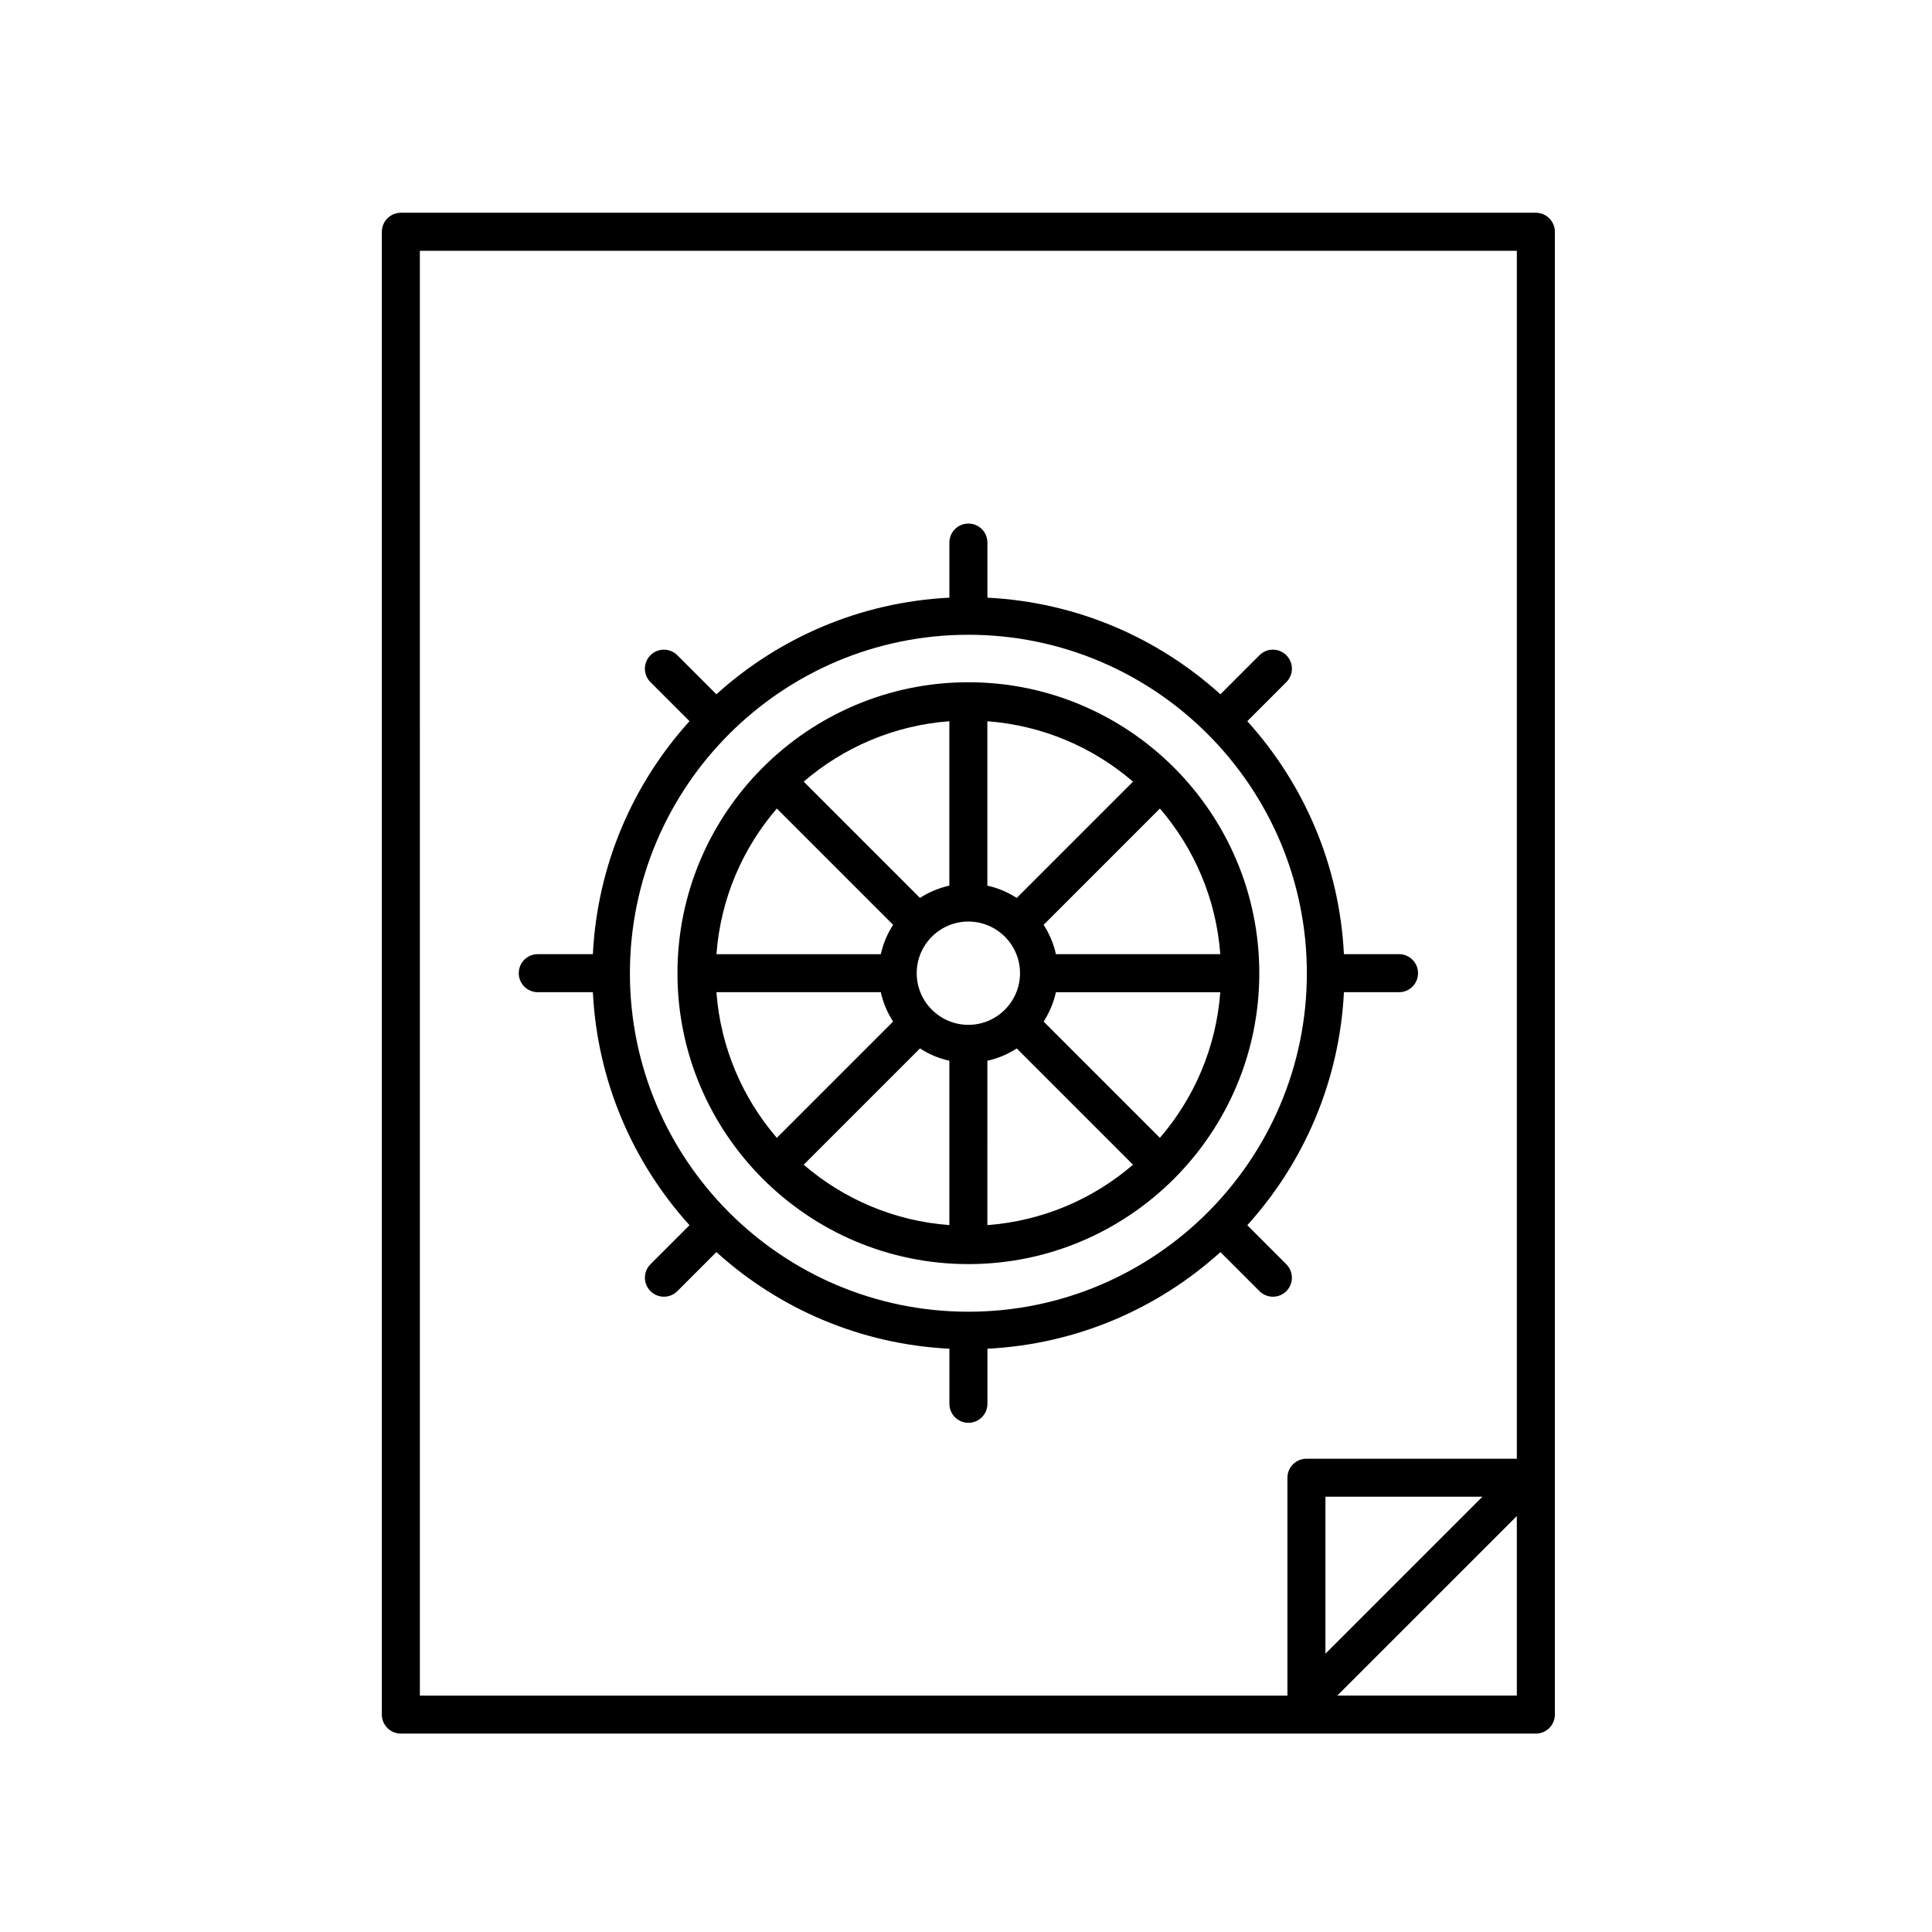
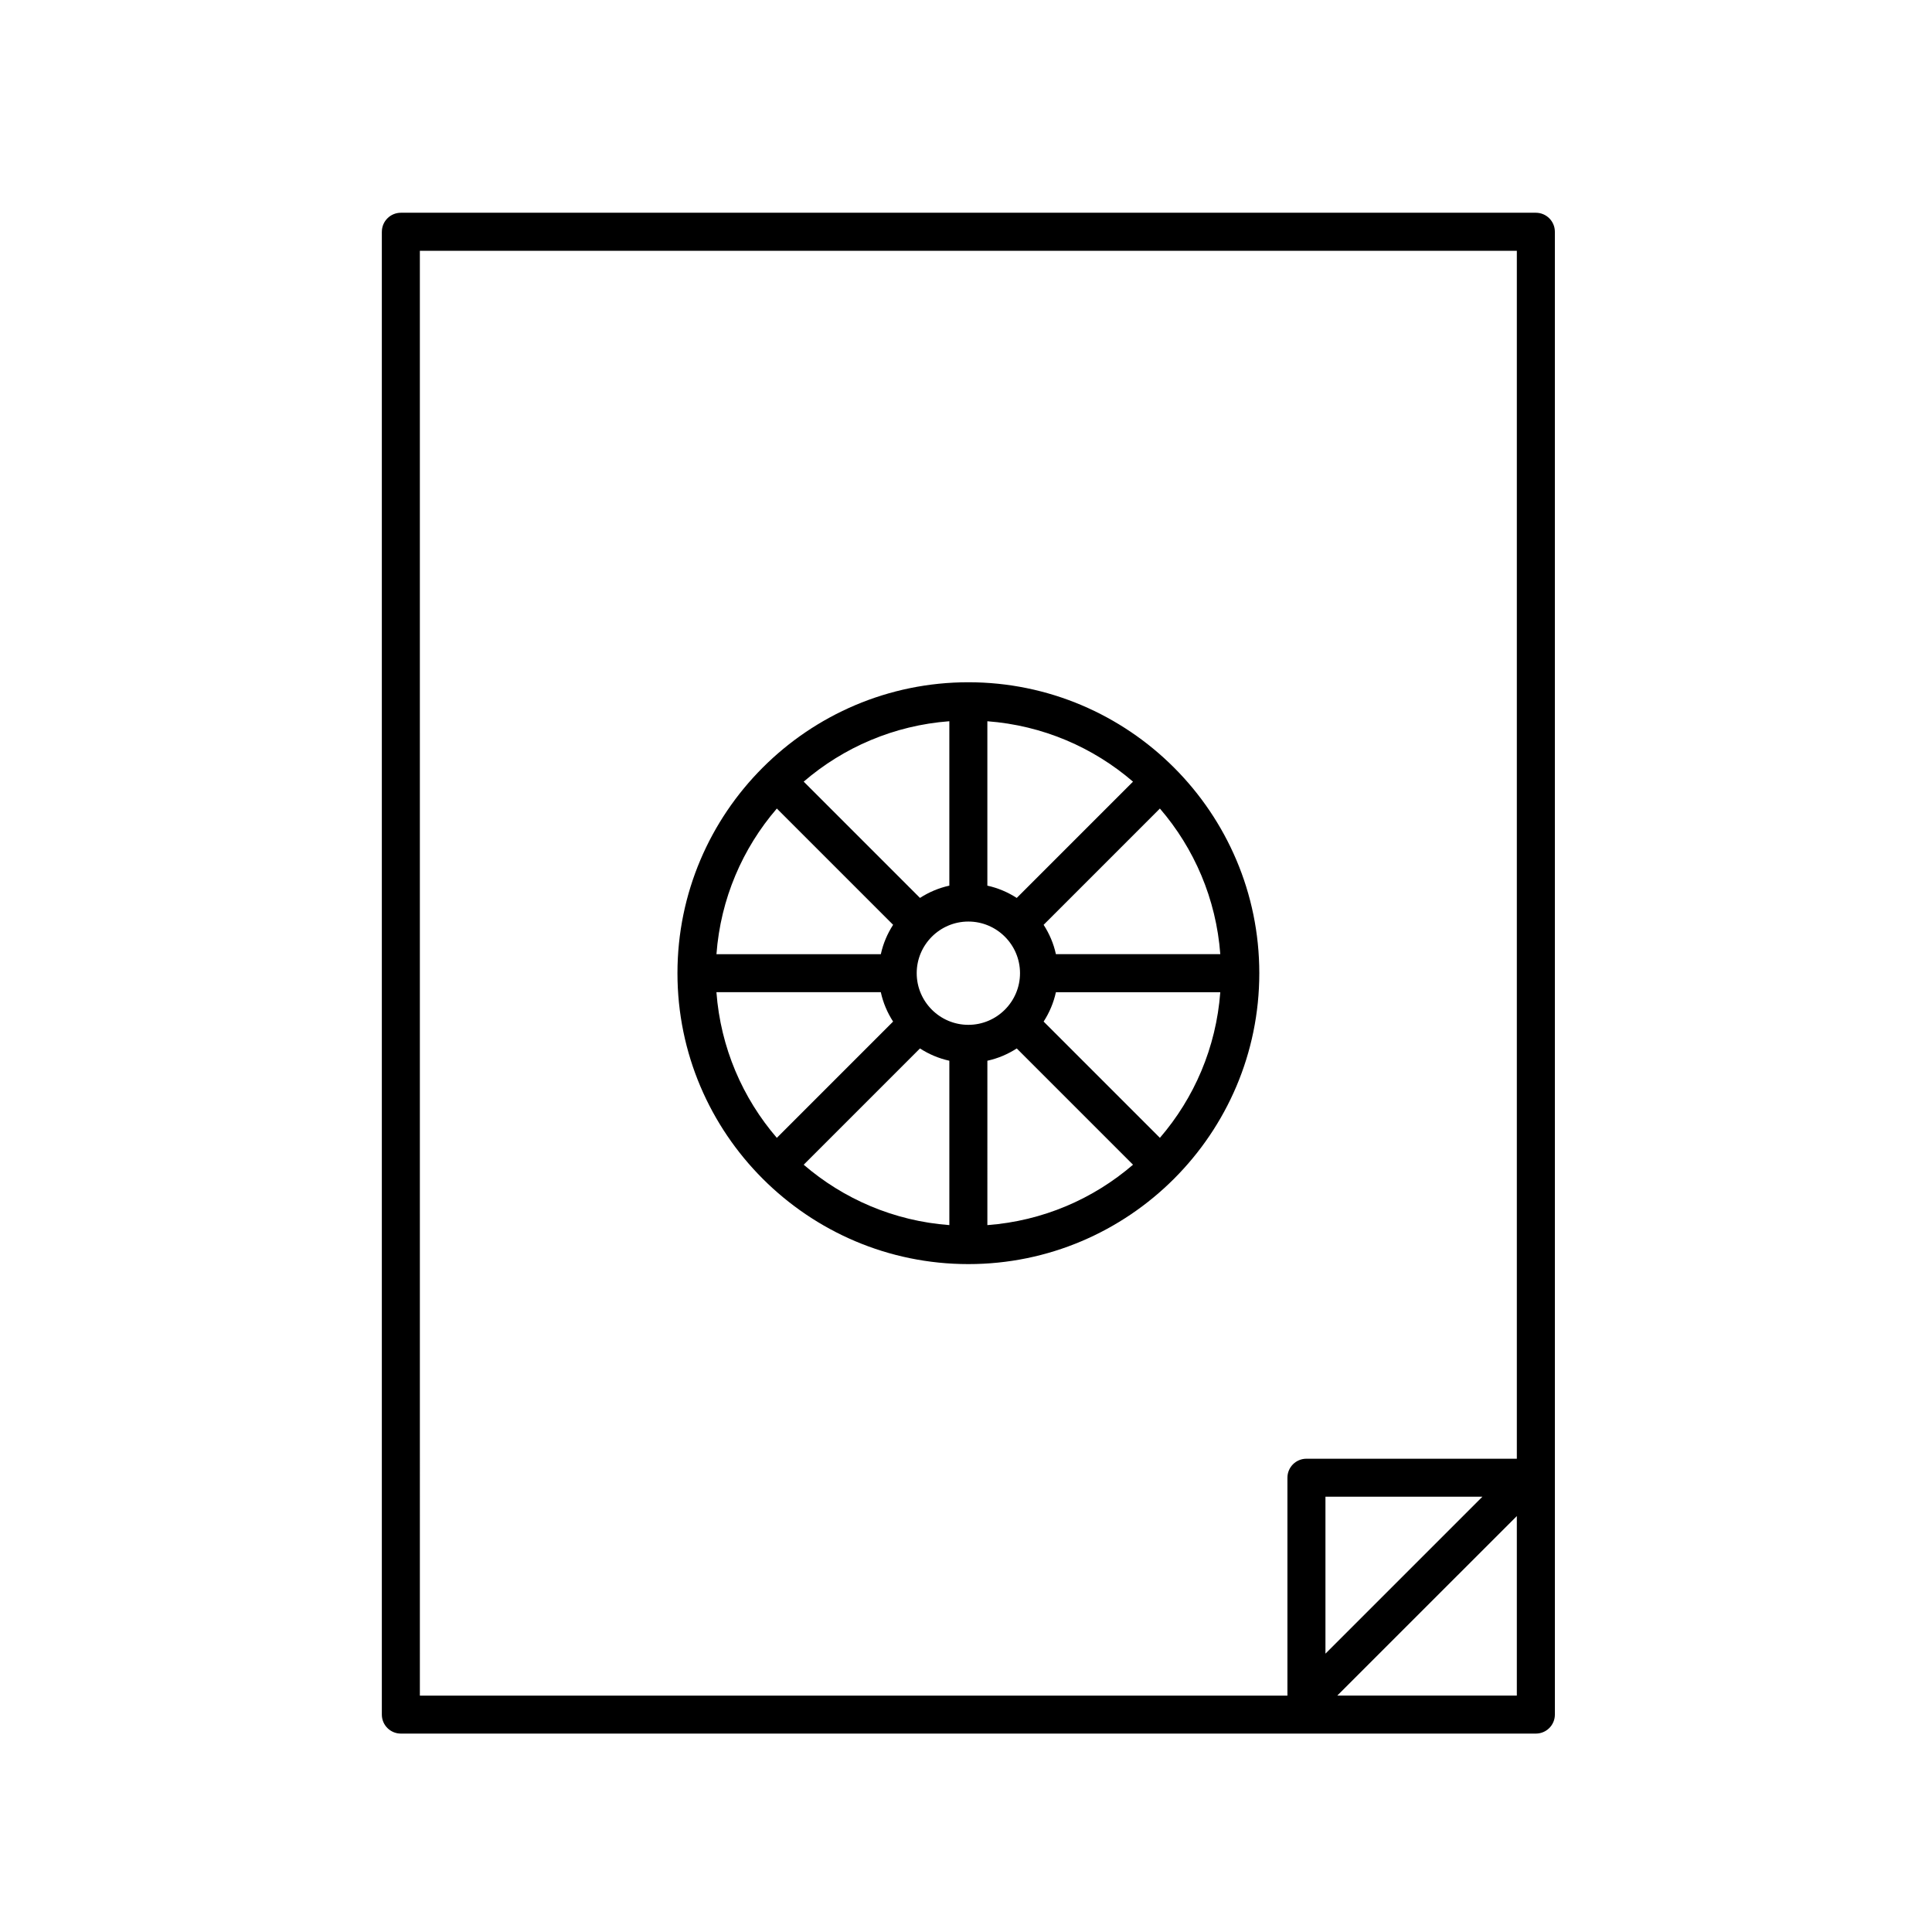
<svg xmlns="http://www.w3.org/2000/svg" fill="#000000" width="800px" height="800px" version="1.1" viewBox="144 144 512 512">
  <g>
    <path d="m400.63 479c42.512 0 77.098-34.586 77.098-77.098 0-42.512-34.586-77.098-77.098-77.098-42.512 0-77.098 34.586-77.098 77.098 0 42.512 34.59 77.098 77.098 77.098zm-50.758-120.73 30.812 30.812c-1.516 2.348-2.641 4.969-3.254 7.785h-43.562c1.094-14.695 6.922-28.059 16.004-38.598zm117.52 38.594h-43.566c-0.609-2.816-1.738-5.43-3.254-7.777l30.812-30.816c9.078 10.539 14.906 23.902 16.008 38.594zm-16.008 48.676-30.812-30.812c1.516-2.348 2.641-4.969 3.254-7.785h43.562c-1.098 14.691-6.926 28.059-16.004 38.598zm-50.758-57.32c7.547 0 13.688 6.141 13.688 13.684 0 7.547-6.141 13.688-13.688 13.688s-13.688-6.141-13.688-13.688c0-7.543 6.141-13.684 13.688-13.684zm-12.824 33.629c2.348 1.516 4.969 2.641 7.785 3.254v43.562c-14.691-1.098-28.059-6.926-38.598-16zm17.863 3.254c2.816-0.609 5.438-1.738 7.785-3.254l30.812 30.812c-10.539 9.074-23.906 14.902-38.598 16.008zm7.781-43.141c-2.348-1.516-4.969-2.641-7.785-3.254v-43.57c14.691 1.102 28.059 6.934 38.598 16.008zm-17.859-3.254c-2.816 0.609-5.43 1.738-7.785 3.25l-30.816-30.816c10.539-9.074 23.906-14.902 38.598-16.008v43.574zm-18.16 28.234c0.609 2.816 1.738 5.438 3.254 7.785l-30.812 30.816c-9.074-10.539-14.906-23.91-16.008-38.602z" />
-     <path d="m484.89 479.04-10.344-10.348c14.953-16.535 24.414-38.043 25.609-61.75h14.602c2.785 0 5.039-2.254 5.039-5.039 0-2.785-2.254-5.039-5.039-5.039h-14.602c-1.195-23.703-10.656-45.211-25.609-61.746l10.348-10.348c1.969-1.969 1.969-5.152 0-7.125-1.969-1.969-5.152-1.969-7.125 0l-10.348 10.348c-16.535-14.953-38.039-24.414-61.746-25.605v-14.602c0-2.785-2.254-5.039-5.039-5.039-2.785 0-5.039 2.254-5.039 5.039v14.602c-23.703 1.195-45.211 10.652-61.746 25.605l-10.348-10.348c-1.969-1.969-5.152-1.969-7.125 0-1.969 1.969-1.969 5.152 0 7.125l10.348 10.348c-14.953 16.535-24.414 38.039-25.609 61.746h-14.602c-2.785 0-5.039 2.254-5.039 5.039 0 2.785 2.254 5.039 5.039 5.039h14.602c1.195 23.711 10.652 45.219 25.609 61.75l-10.344 10.348c-1.969 1.969-1.969 5.152 0 7.125 0.984 0.984 2.273 1.477 3.562 1.477 1.289 0 2.578-0.492 3.562-1.477l10.344-10.348c16.535 14.957 38.043 24.418 61.75 25.609v14.594c0 2.785 2.254 5.039 5.039 5.039 2.785 0 5.039-2.254 5.039-5.039v-14.594c23.711-1.195 45.219-10.656 61.75-25.609l10.344 10.348c0.984 0.984 2.273 1.477 3.562 1.477 1.289 0 2.578-0.492 3.562-1.477 1.957-1.965 1.957-5.152-0.008-7.125zm-84.258-166.82c49.457 0 89.699 40.234 89.699 89.699s-40.234 89.699-89.699 89.699-89.699-40.234-89.699-89.699 40.238-89.699 89.699-89.699z" />
    <path d="m245.19 205.42v392.96c0 2.785 2.254 5.039 5.039 5.039h300.79c2.785 0 5.039-2.254 5.039-5.039l-0.004-392.96c0-2.785-2.254-5.039-5.039-5.039h-300.78c-2.781 0-5.039 2.254-5.039 5.039zm253.2 387.93 47.586-47.578v47.578zm-3.133-11.113v-41.59h41.594zm-239.99-371.77h290.71v320.11h-55.758c-2.785 0-5.039 2.254-5.039 5.039v57.742l-229.91-0.004z" />
  </g>
</svg>